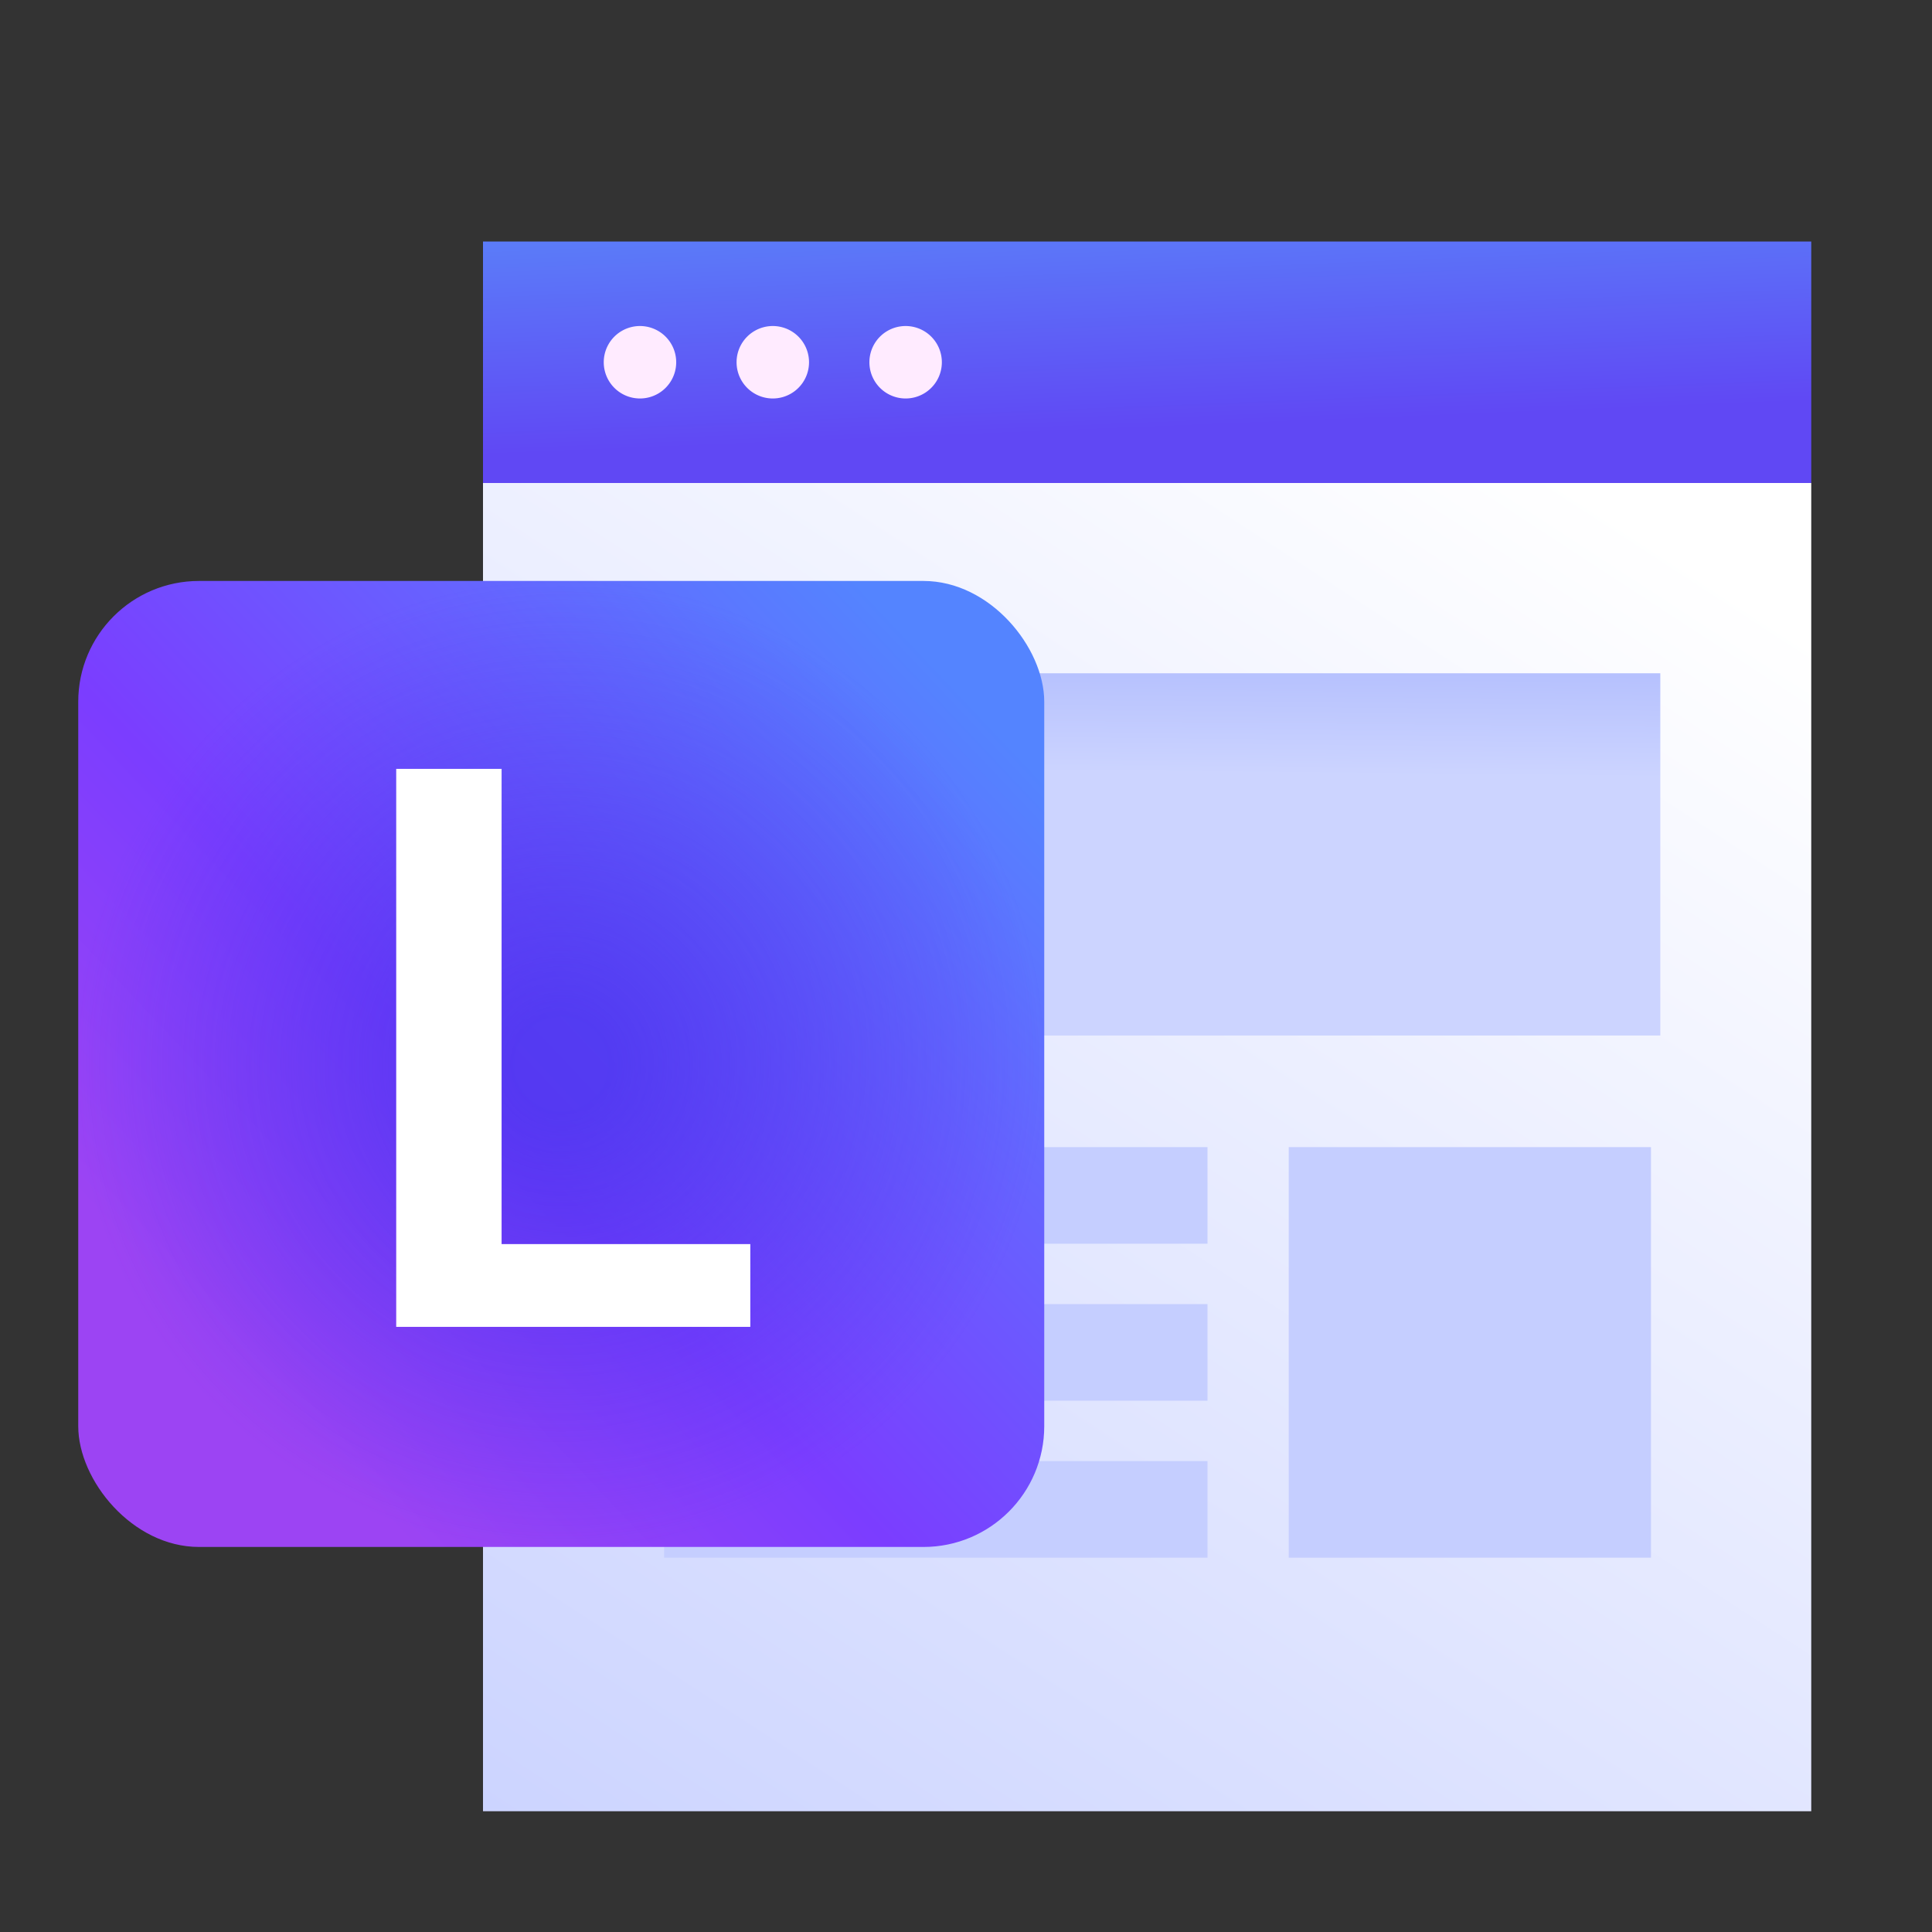
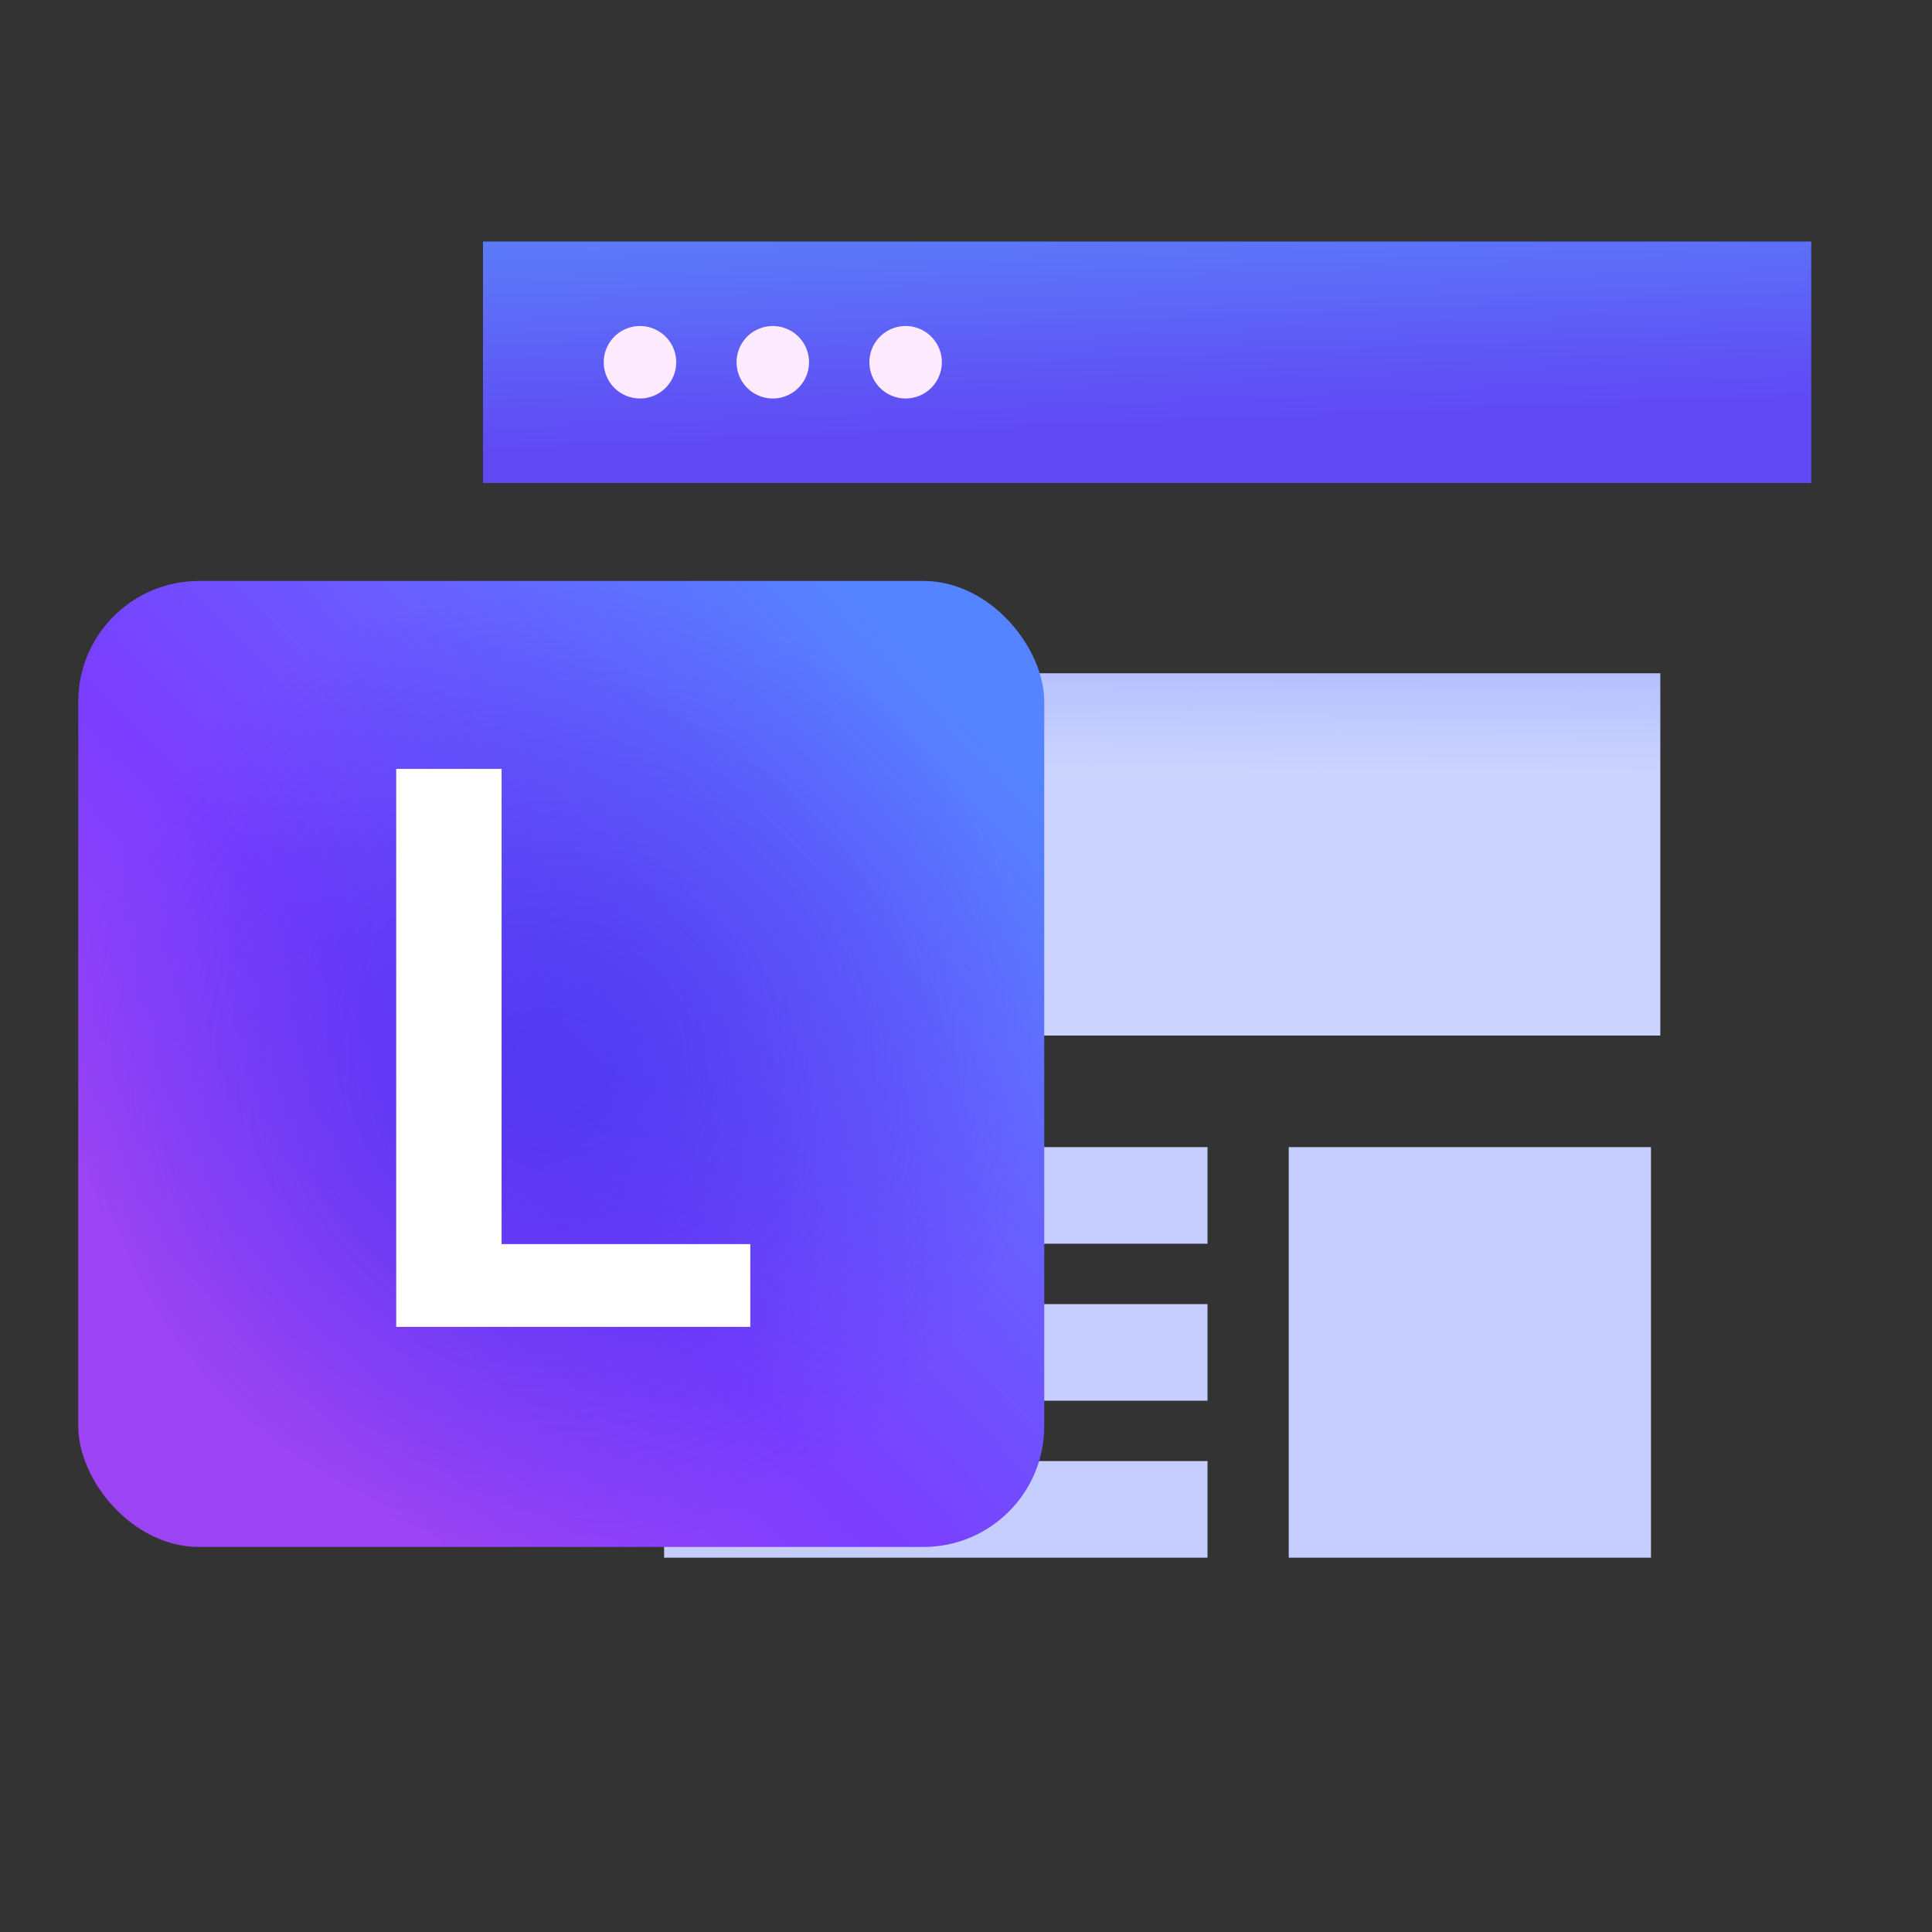
<svg xmlns="http://www.w3.org/2000/svg" fill="none" viewBox="0 0 64 64">
  <rect x="0" y="0" width="64" height="64" fill="#333333" stroke="none" />
  <g clip-path="url(#a)">
    <path fill="url(#b)" transform="translate(16 8)" d="M0 0h44v8H0z" />
    <path fill="#FFEBFF" d="M22.4 12a1.2 1.2 0 1 1-2.4 0 1.2 1.2 0 0 1 2.4 0ZM26.8 12a1.2 1.2 0 1 1-2.4 0 1.2 1.2 0 0 1 2.4 0ZM31.2 12a1.2 1.2 0 1 1-2.4 0 1.2 1.2 0 0 1 2.4 0Z" />
-     <path fill="url(#c)" d="M16 16h44v44H16V16Z" />
    <path fill="url(#d)" d="M23 22.303h32v12H23v-12Z" />
    <path fill="#C5CEFF" d="M42.691 38h12v13.6h-12V38Z" />
    <path fill="#C5CEFF" d="M22 38h18v3.2H22V38Zm0 5.2h18v3.2H22v-3.2Zm18 5.2H22v3.2h18v-3.2Z" clip-rule="evenodd" fill-rule="evenodd" />
  </g>
  <g clip-path="url(#e)">
    <path fill="url(#f)" d="M2.592 19.245h32v32h-32v-32Z" />
    <path fill="url(#g)" d="M2.592 23.245a4 4 0 0 1 4-4h24a4 4 0 0 1 4 4v24a4 4 0 0 1-4 4h-24a4 4 0 0 1-4-4v-24Z" />
  </g>
  <path fill="#fff" d="M24.855 41.212v2.742h-9.293v-2.742h9.293ZM16.616 25.47v18.484h-3.491V25.47h3.491Z" />
  <defs>
    <linearGradient gradientUnits="userSpaceOnUse" y2="-9.603" x2="5.777" y1="6.828" x1="6.444" id="b">
      <stop stop-color="#6048F4" />
      <stop stop-color="#54C1FF" offset="1" />
    </linearGradient>
    <linearGradient gradientUnits="userSpaceOnUse" y2="12.52" x2="46.911" y1="60" x1="16" id="c">
      <stop stop-color="#CCD4FF" />
      <stop stop-color="#fff" offset="1" />
    </linearGradient>
    <linearGradient gradientUnits="userSpaceOnUse" y2="34.501" x2="46.661" y1="22.303" x1="46.783" id="d">
      <stop stop-color="#B6C1FE" />
      <stop stop-color="#CCD4FF" offset=".278" />
    </linearGradient>
    <linearGradient gradientUnits="userSpaceOnUse" y2="45.066" x2="7.779" y1="22.613" x1="31.565" id="f">
      <stop stop-color="#5484FF" />
      <stop stop-color="#7B3DFF" offset=".644" />
      <stop stop-color="#9C44F3" offset="1" />
    </linearGradient>
    <clipPath id="a">
      <path transform="translate(16 8)" fill="#fff" d="M0 0h44v52H0z" />
    </clipPath>
    <clipPath id="e">
      <rect fill="#fff" rx="4" height="32" width="32" y="19.245" x="2.592" />
    </clipPath>
    <radialGradient gradientTransform="translate(18.592 35.245) scale(16.163)" gradientUnits="userSpaceOnUse" r="1" cy="0" cx="0" id="g">
      <stop stop-opacity=".66" stop-color="#4233EB" offset=".095" />
      <stop stop-opacity=".523" stop-color="#4233EB" offset=".282" />
      <stop stop-opacity=".252" stop-color="#4233EB" offset=".654" />
      <stop stop-opacity="0" stop-color="#4233EB" offset="1" />
    </radialGradient>
  </defs>
</svg>